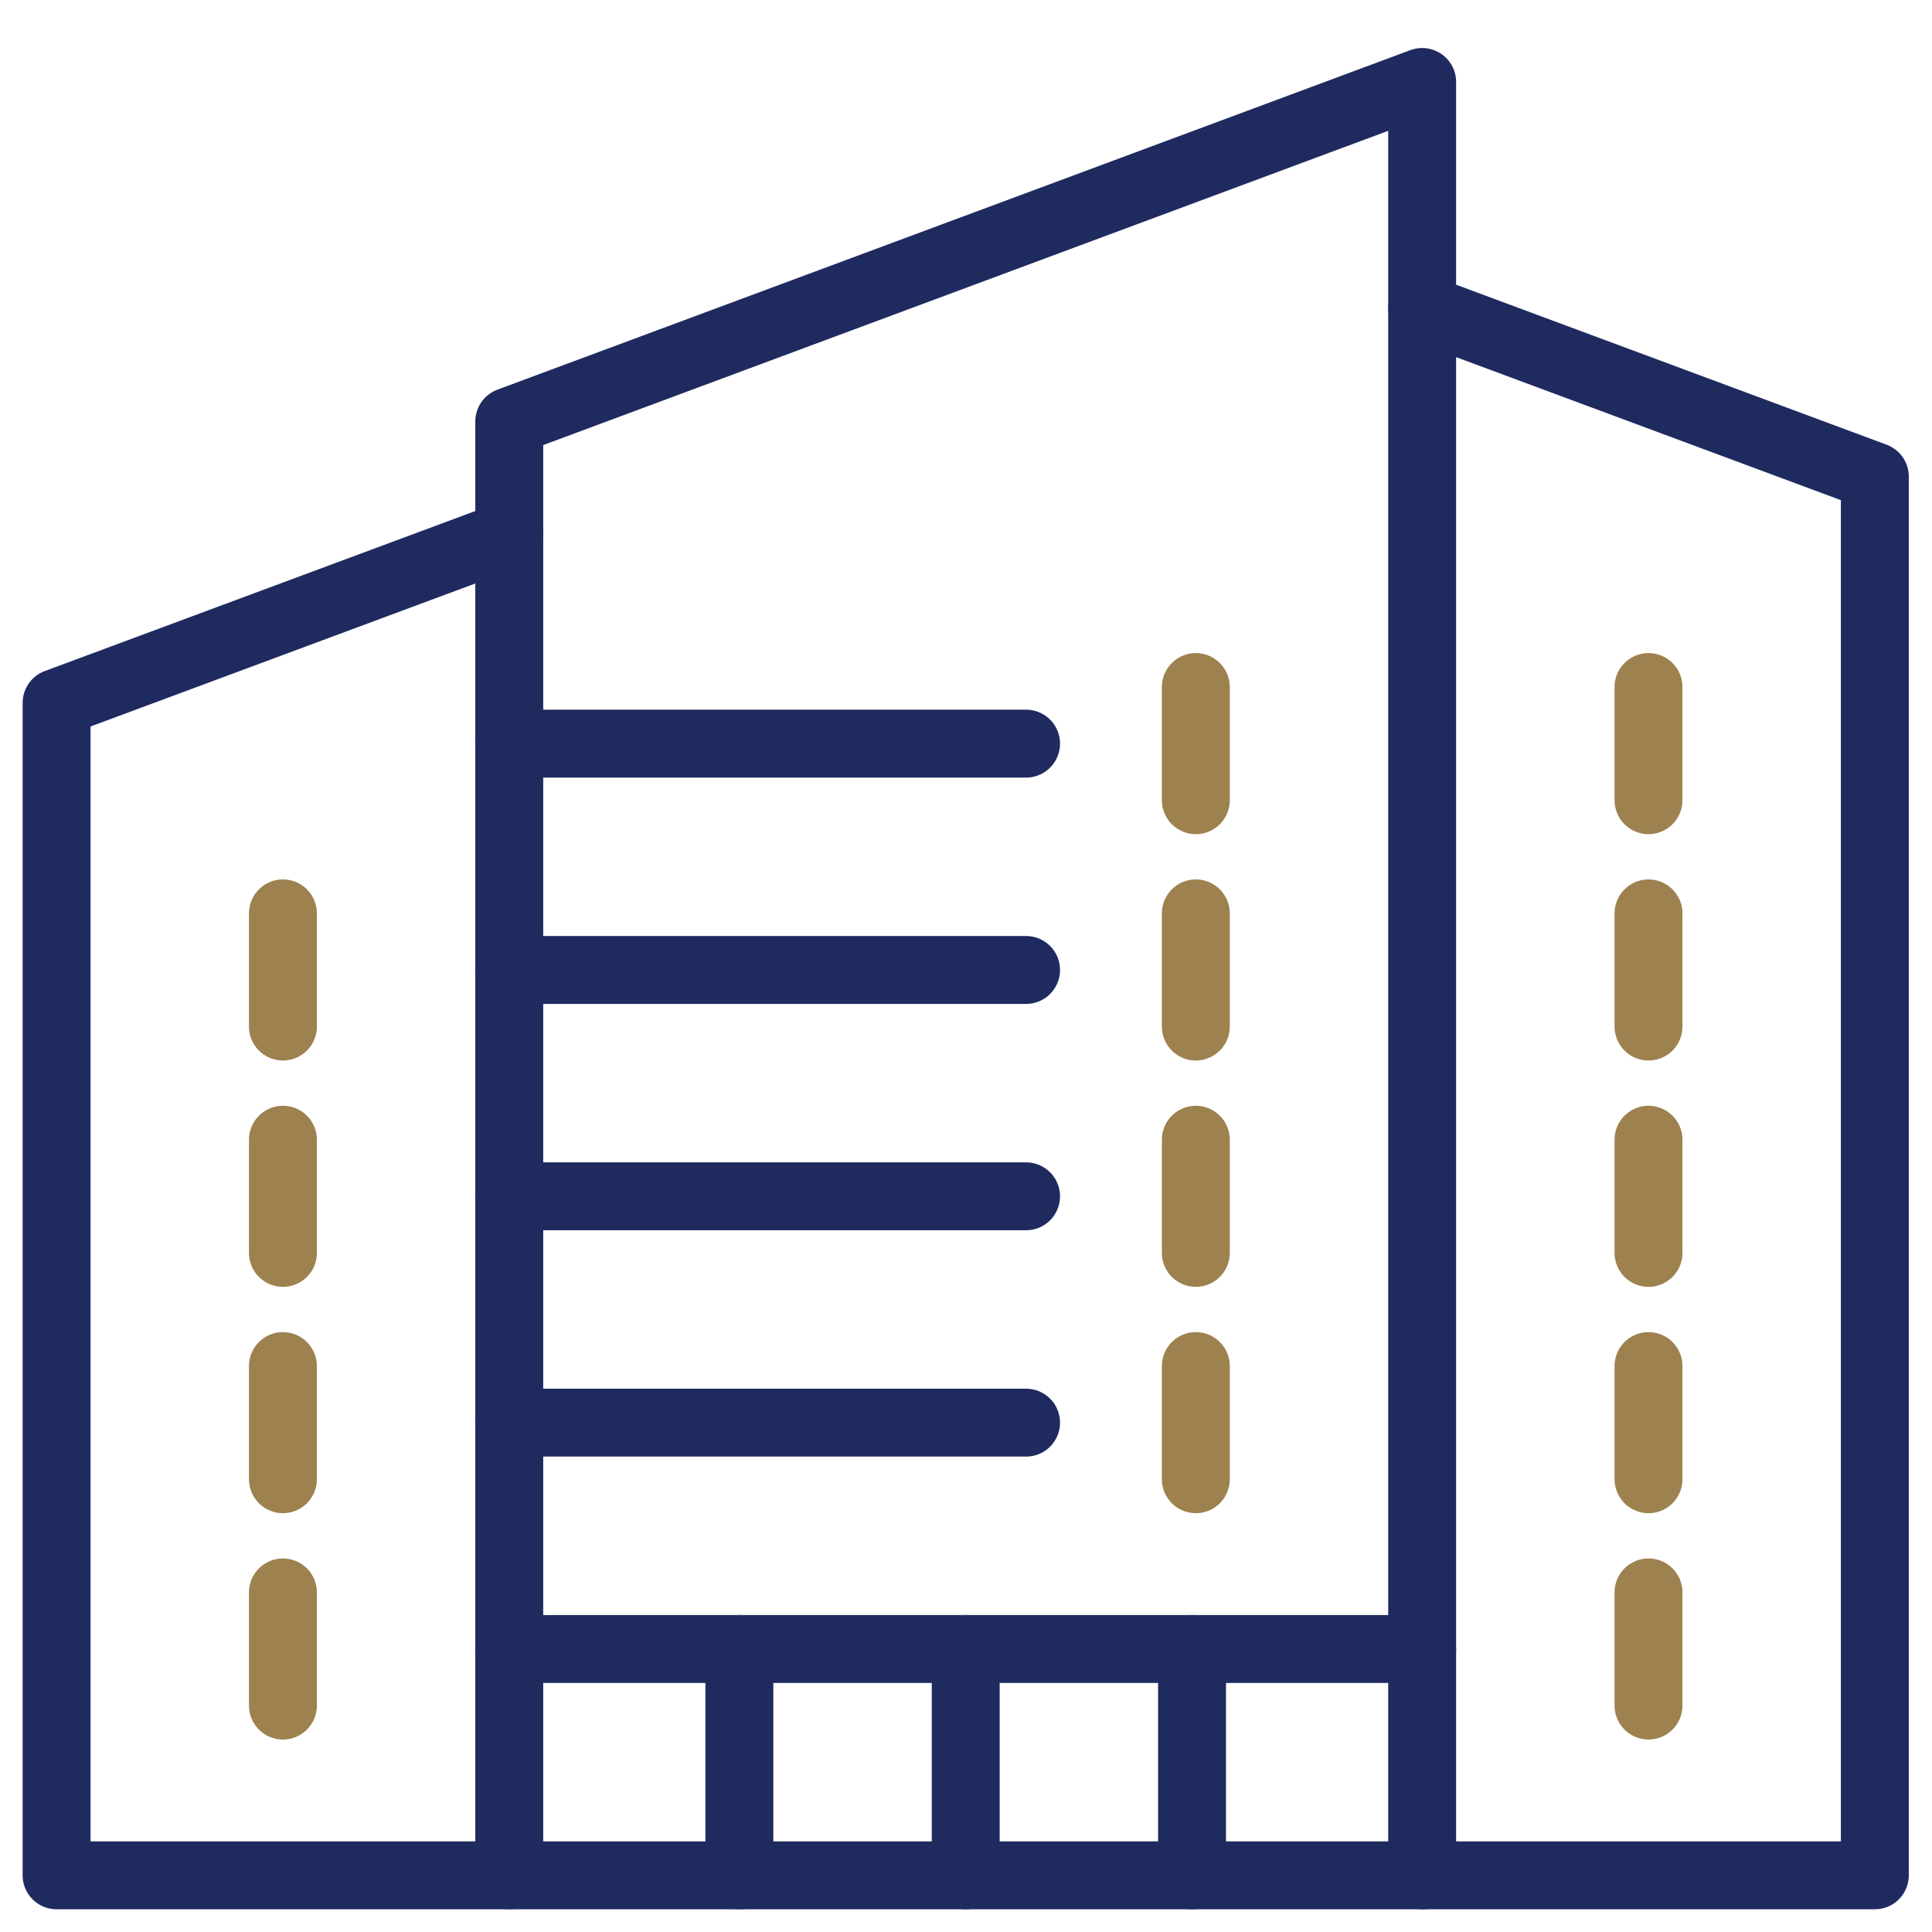
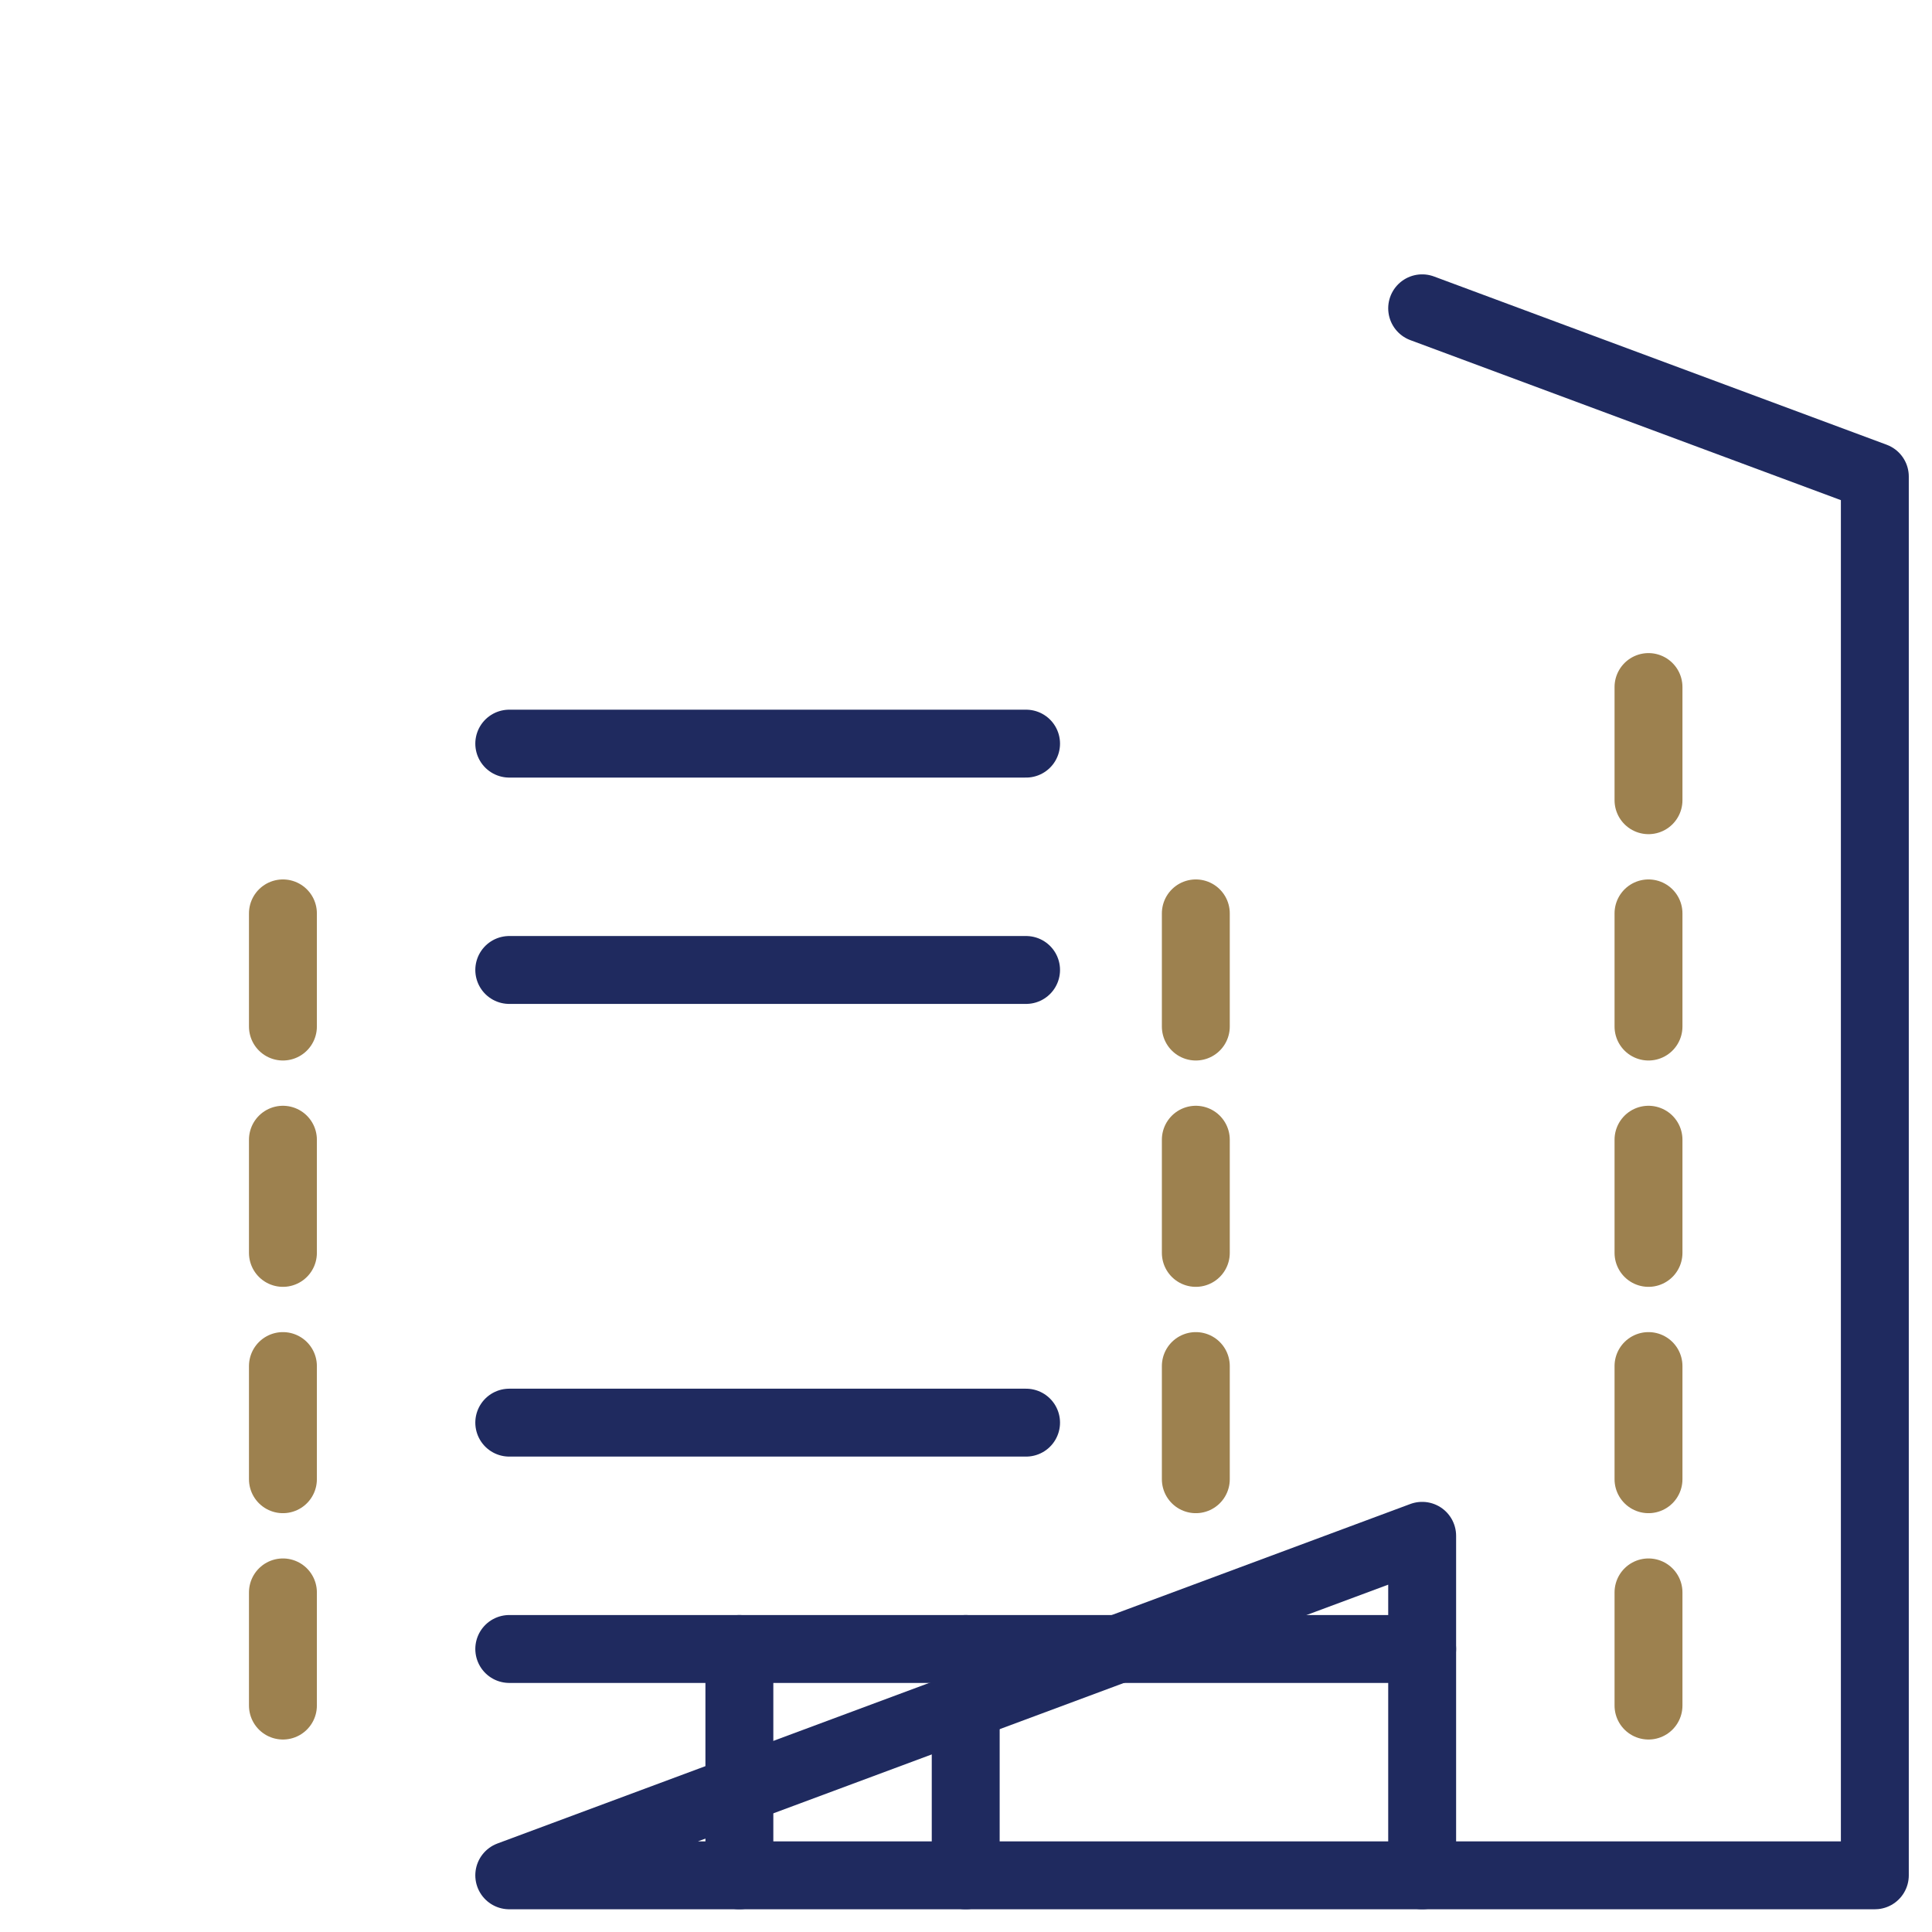
<svg xmlns="http://www.w3.org/2000/svg" version="1.1" id="svg5832" x="0px" y="0px" viewBox="0 0 682.7 682.7" style="enable-background:new 0 0 682.7 682.7;" xml:space="preserve">
  <style type="text/css">
	.st0{fill:none;stroke:#1F2A5F;stroke-width:18;stroke-linecap:round;stroke-linejoin:round;stroke-miterlimit:10;}
	.st1{fill:none;stroke:#9D814F;stroke-width:18;stroke-linecap:round;stroke-linejoin:round;stroke-miterlimit:10;}
</style>
  <g id="g5838" transform="matrix(1.333,0,0,-1.333,0,682.667)">
    <g id="g5842">
      <g id="g5848" transform="translate(377,15)">
-         <path id="path5850" class="st0" d="M0,0h-242v385.4l242,90V0z" />
+         <path id="path5850" class="st0" d="M0,0h-242l242,90V0z" />
      </g>
      <g id="g5852" transform="translate(135,370.4)">
-         <path id="path5854" class="st0" d="M0,0l-120-44.6v-310.8H0" />
-       </g>
+         </g>
      <g id="g5856" transform="translate(377,430.4)">
        <path id="path5858" class="st0" d="M0,0l120-44.6v-370.8H0" />
      </g>
    </g>
    <g id="g5860" transform="translate(135,75)">
      <path id="path5862" class="st0" d="M0,0h242" />
    </g>
    <g id="g5864" transform="translate(135,135)">
      <path id="path5866" class="st0" d="M0,0h137" />
    </g>
    <g id="g5868" transform="translate(135,195)">
-       <path id="path5870" class="st0" d="M0,0h137" />
-     </g>
+       </g>
    <g id="g5872" transform="translate(135,255)">
      <path id="path5874" class="st0" d="M0,0h137" />
    </g>
    <g id="g5876" transform="translate(135,315)">
      <path id="path5878" class="st0" d="M0,0h137" />
    </g>
    <path id="path5890" class="st0" d="M256,75V15" />
-     <path id="path5894" class="st0" d="M316,75V15" />
    <path id="path5898" class="st0" d="M196,75V15" />
    <g id="g5900" transform="translate(317,330)">
-       <path id="path5902" class="st1" d="M0,0v-30" />
-     </g>
+       </g>
    <g id="g5904" transform="translate(317,270)">
      <path id="path5906" class="st1" d="M0,0v-30" />
    </g>
    <g id="g5908" transform="translate(317,210)">
      <path id="path5910" class="st1" d="M0,0v-30" />
    </g>
    <g id="g5912" transform="translate(317,150)">
      <path id="path5914" class="st1" d="M0,0v-30" />
    </g>
    <g id="g5916" transform="translate(437,330)">
      <path id="path5918" class="st1" d="M0,0v-30" />
    </g>
    <g id="g5920" transform="translate(437,270)">
      <path id="path5922" class="st1" d="M0,0v-30" />
    </g>
    <g id="g5924" transform="translate(437,210)">
      <path id="path5926" class="st1" d="M0,0v-30" />
    </g>
    <g id="g5928" transform="translate(437,150)">
      <path id="path5930" class="st1" d="M0,0v-30" />
    </g>
    <g id="g5932" transform="translate(437,90)">
      <path id="path5934" class="st1" d="M0,0v-30" />
    </g>
    <g id="g5936" transform="translate(75,270)">
      <path id="path5938" class="st1" d="M0,0v-30" />
    </g>
    <g id="g5940" transform="translate(75,210)">
      <path id="path5942" class="st1" d="M0,0v-30" />
    </g>
    <g id="g5944" transform="translate(75,150)">
      <path id="path5946" class="st1" d="M0,0v-30" />
    </g>
    <g id="g5948" transform="translate(75,90)">
      <path id="path5950" class="st1" d="M0,0v-30" />
    </g>
  </g>
</svg>